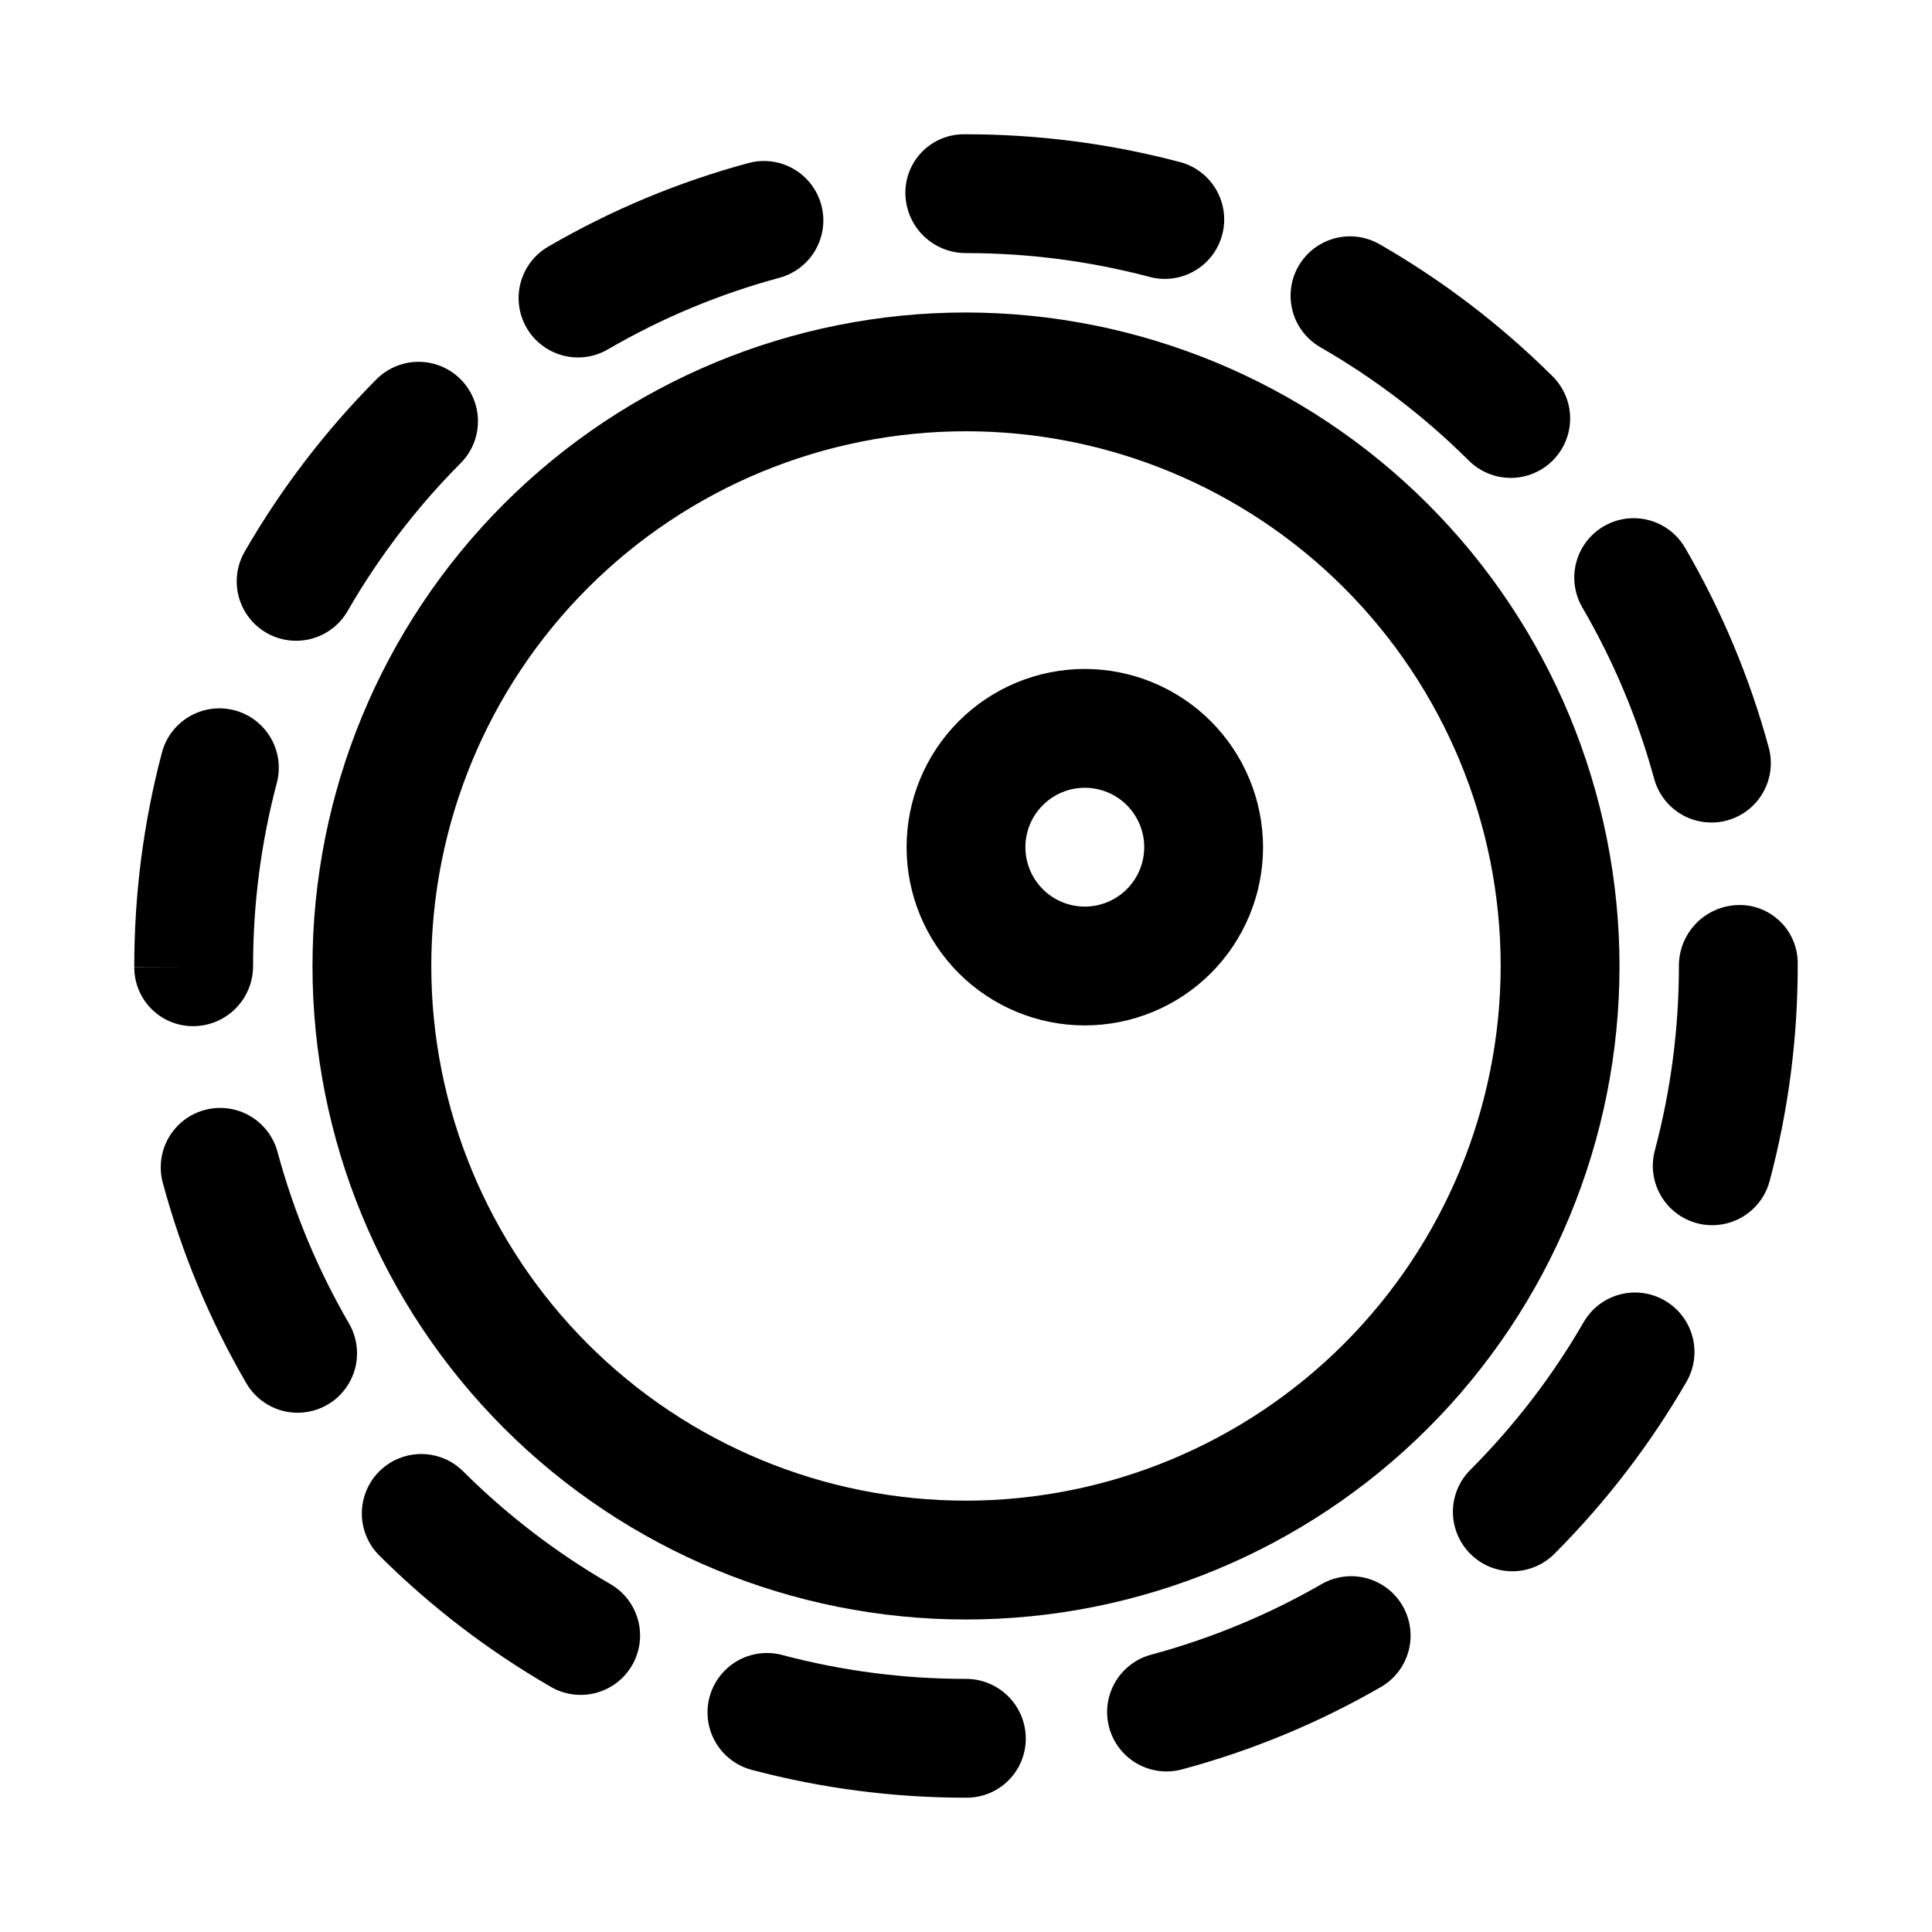
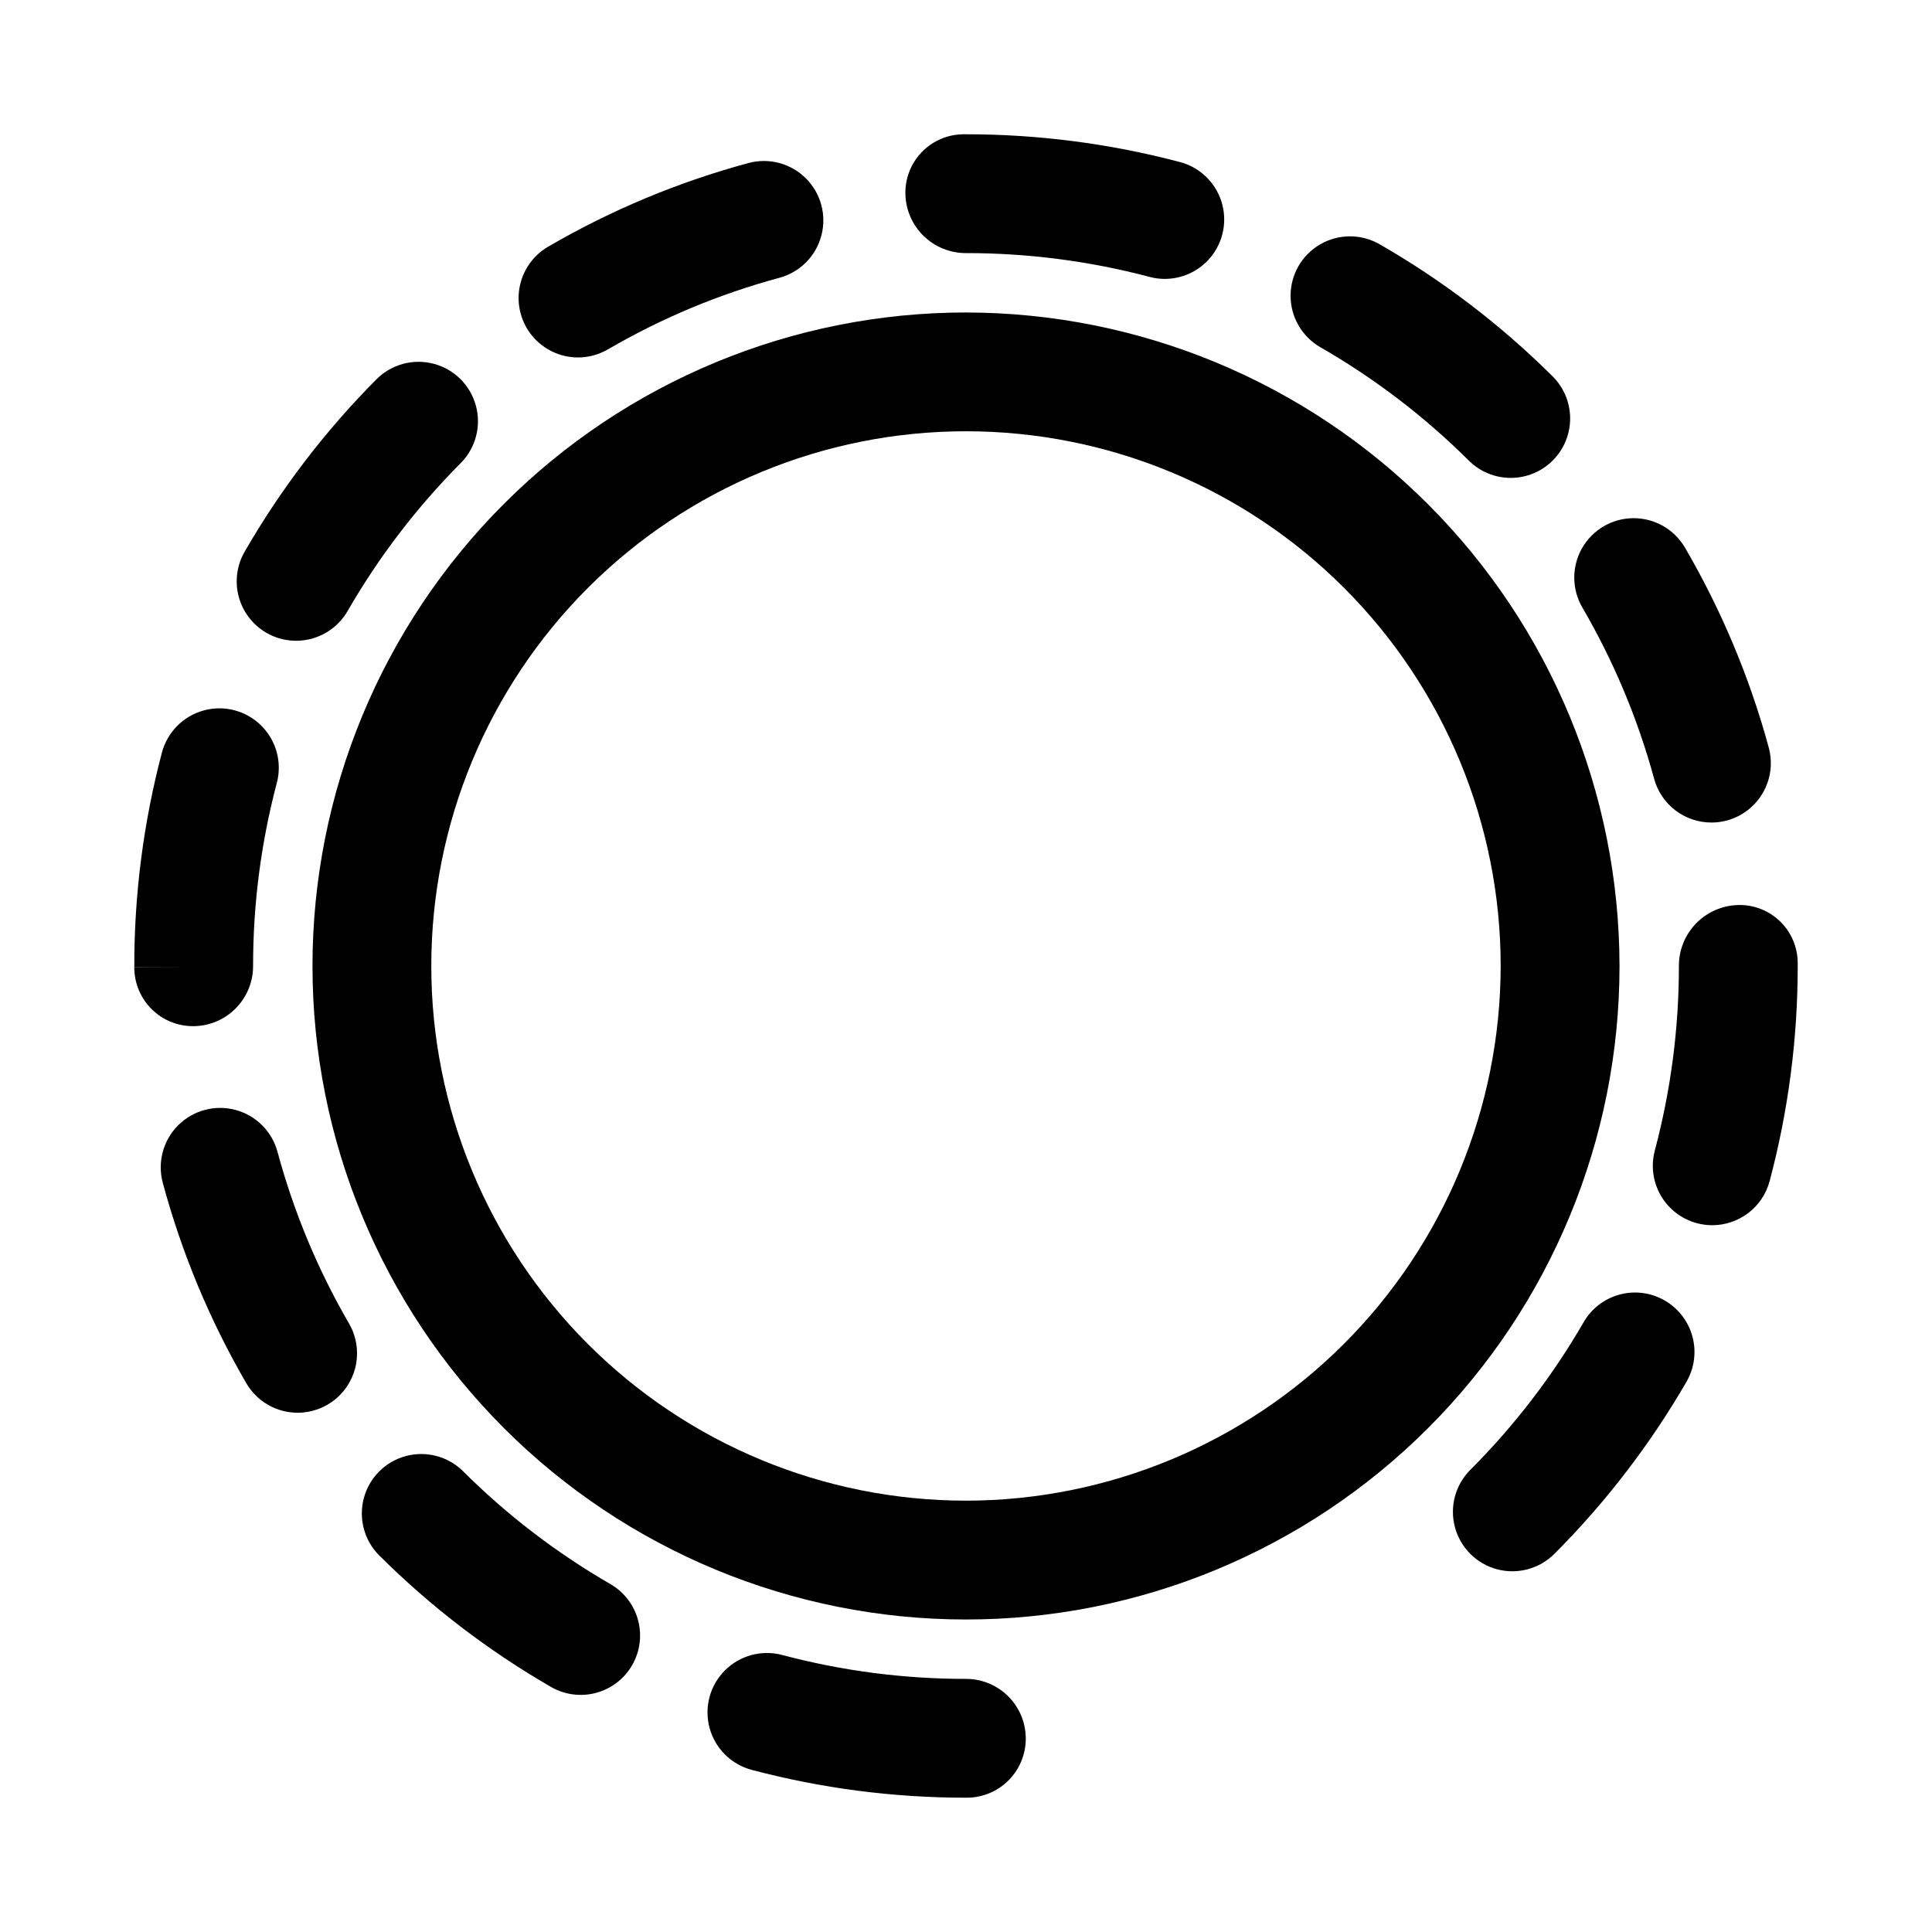
<svg xmlns="http://www.w3.org/2000/svg" fill="#000000" width="800px" height="800px" version="1.1" viewBox="144 144 512 512">
  <g>
    <path d="m400 226.81c-45.934 0-89.984 18.246-122.46 50.727-32.48 32.477-50.727 76.527-50.727 122.46 0 45.93 18.246 89.98 50.727 122.46 32.477 32.48 76.527 50.727 122.46 50.727 45.93 0 89.98-18.246 122.46-50.727 32.48-32.477 50.727-76.527 50.727-122.46-0.051-45.918-18.316-89.938-50.781-122.4-32.469-32.469-76.488-50.73-122.4-50.785zm0 314.88c-37.582 0-73.621-14.93-100.2-41.504-26.574-26.57-41.504-62.613-41.504-100.19 0-37.582 14.93-73.621 41.504-100.2 26.574-26.574 62.613-41.504 100.2-41.504 37.578 0 73.621 14.93 100.19 41.504 26.574 26.574 41.504 62.613 41.504 100.2-0.043 37.566-14.984 73.582-41.547 100.15-26.566 26.562-62.582 41.504-100.15 41.547z" />
    <path d="m400 620.41h0.207c4.164-0.004 8.156-1.664 11.09-4.621 2.934-2.953 4.57-6.957 4.543-11.121-0.02-4.188-1.699-8.195-4.668-11.145-2.969-2.949-6.988-4.606-11.172-4.602-16.445 0.016-32.816-2.113-48.707-6.332-5.441-1.445-11.234 0.121-15.207 4.109-3.969 3.984-5.512 9.789-4.043 15.219 1.469 5.434 5.723 9.668 11.16 11.113 18.535 4.906 37.625 7.387 56.797 7.379z" />
    <path d="m533.14 265.95c2.953 2.996 6.984 4.691 11.191 4.699 4.207 0.004 8.246-1.672 11.207-4.66 2.965-2.988 4.609-7.039 4.566-11.246-0.043-4.207-1.77-8.223-4.793-11.152-13.66-13.555-29.023-25.277-45.711-34.867-4.875-2.801-10.879-2.789-15.742 0.035-4.867 2.824-7.856 8.027-7.844 13.652 0.016 5.625 3.027 10.816 7.906 13.617 14.316 8.227 27.504 18.285 39.219 29.922z" />
    <path d="m222.9 518.39c3.703-0.004 7.285-1.316 10.117-3.699 2.836-2.387 4.738-5.691 5.371-9.34 0.637-3.648-0.031-7.406-1.891-10.609-8.285-14.262-14.656-29.551-18.949-45.477-1.461-5.434-5.711-9.676-11.145-11.125-5.438-1.453-11.23 0.109-15.207 4.09-3.973 3.981-5.519 9.781-4.059 15.211 5.008 18.602 12.449 36.457 22.129 53.109 1.383 2.387 3.371 4.371 5.766 5.746 2.391 1.375 5.106 2.098 7.867 2.094z" />
    <path d="m211.07 400c-0.012-16.375 2.102-32.68 6.289-48.512 1.438-5.438-0.133-11.23-4.125-15.195-3.988-3.965-9.789-5.5-15.219-4.027s-9.66 5.731-11.102 11.168c-4.902 18.578-7.367 37.719-7.324 56.934l15.742 0.047h-15.742c0.008 4.152 1.672 8.129 4.629 11.047 2.957 2.918 6.953 4.531 11.105 4.481 4.199-0.039 8.211-1.738 11.16-4.727 2.949-2.988 4.598-7.019 4.586-11.215z" />
    <path d="m597.54 361.98c1.398 0.004 2.793-0.18 4.141-0.551 4.027-1.098 7.457-3.75 9.527-7.375 2.074-3.625 2.625-7.922 1.527-11.949-5.055-18.578-12.531-36.406-22.234-53.035-2.848-4.828-8.047-7.781-13.656-7.746-5.609 0.031-10.773 3.047-13.562 7.91-2.789 4.867-2.781 10.848 0.023 15.703 8.312 14.246 14.715 29.52 19.051 45.434 0.906 3.336 2.883 6.277 5.625 8.375 2.746 2.098 6.102 3.234 9.559 3.234z" />
    <path d="m448.34 217.3c4.074 1.168 8.441 0.645 12.125-1.449 3.68-2.09 6.363-5.578 7.441-9.676 1.078-4.094 0.461-8.453-1.711-12.086-2.172-3.637-5.719-6.242-9.836-7.231-18.398-4.836-37.344-7.281-56.363-7.273h-0.633c-4.141 0.012-8.105 1.688-11.004 4.644-2.902 2.961-4.492 6.957-4.422 11.098 0.07 4.211 1.793 8.223 4.797 11.168 3.008 2.945 7.051 4.59 11.262 4.578 16.316-0.008 32.562 2.082 48.344 6.227z" />
    <path d="m585.19 488.66c-3.609-2.098-7.91-2.676-11.945-1.598-4.039 1.074-7.481 3.715-9.566 7.336-8.262 14.297-18.359 27.449-30.031 39.129-3.981 3.977-5.531 9.777-4.074 15.211 1.461 5.434 5.707 9.68 11.141 11.133s11.234-0.102 15.211-4.082c13.602-13.621 25.371-28.957 35.016-45.617 2.09-3.617 2.656-7.914 1.578-11.945-1.078-4.035-3.715-7.477-7.328-9.566z" />
    <path d="m604.67 383.84c-4.219 0.094-8.23 1.84-11.176 4.859-2.945 3.023-4.586 7.078-4.57 11.301 0.008 16.504-2.137 32.941-6.379 48.891-1.074 4.035-0.504 8.332 1.586 11.941 2.094 3.613 5.535 6.246 9.566 7.324 1.328 0.359 2.695 0.539 4.066 0.539 3.469-0.004 6.84-1.148 9.59-3.262 2.75-2.113 4.723-5.074 5.617-8.426 4.949-18.598 7.449-37.762 7.441-57.008v-0.832c-0.016-4.133-1.691-8.086-4.652-10.969-2.961-2.883-6.957-4.457-11.09-4.359z" />
    <path d="m311.52 585.3c2.09-3.617 2.652-7.914 1.57-11.949-1.082-4.035-3.723-7.473-7.344-9.559-14.293-8.258-27.453-18.344-39.137-30.004-4-3.891-9.758-5.371-15.137-3.898-5.379 1.473-9.578 5.684-11.035 11.066-1.461 5.383 0.039 11.137 3.938 15.125 13.629 13.598 28.977 25.355 45.648 34.977 3.613 2.086 7.91 2.652 11.941 1.57 4.031-1.078 7.469-3.715 9.555-7.328z" />
-     <path d="m453.13 613.45c1.383 0.004 2.762-0.18 4.094-0.539 18.602-4.988 36.461-12.406 53.121-22.062 4.699-2.898 7.535-8.043 7.477-13.566-0.059-5.519-3.004-10.605-7.762-13.402-4.762-2.797-10.637-2.898-15.488-0.266-14.281 8.258-29.582 14.609-45.512 18.891-4.957 1.332-8.957 5-10.711 9.824-1.758 4.824-1.051 10.203 1.895 14.41 2.945 4.207 7.758 6.715 12.891 6.715z" />
+     <path d="m453.13 613.45z" />
    <path d="m297.19 238.73c2.777-0.004 5.504-0.738 7.902-2.137 14.25-8.297 29.531-14.676 45.449-18.973 5.434-1.465 9.672-5.715 11.121-11.152 1.449-5.438-0.113-11.234-4.098-15.207-3.984-3.973-9.785-5.516-15.215-4.055-18.598 5.023-36.445 12.48-53.094 22.172-4.016 2.34-6.793 6.332-7.59 10.914-0.793 4.578 0.477 9.273 3.469 12.832 2.992 3.555 7.406 5.606 12.055 5.606z" />
    <path d="m266.09 266.73c3.965-3.988 5.5-9.793 4.027-15.223-1.473-5.43-5.731-9.66-11.172-11.098-5.438-1.438-11.23 0.133-15.195 4.121-13.566 13.652-25.305 29.004-34.918 45.68-2.082 3.617-2.644 7.918-1.559 11.949 1.086 4.031 3.731 7.469 7.348 9.551 3.621 2.086 7.918 2.644 11.949 1.559 4.035-1.086 7.469-3.727 9.555-7.348 8.242-14.309 18.316-27.484 29.965-39.191z" />
-     <path d="m431.49 321.28c-12.527 0-24.543 4.977-33.398 13.836-8.859 8.855-13.836 20.871-13.836 33.398 0 12.527 4.977 24.539 13.836 33.398 8.855 8.855 20.871 13.832 33.398 13.832 12.523 0 24.539-4.977 33.398-13.832 8.855-8.859 13.832-20.871 13.832-33.398-0.016-12.523-4.996-24.531-13.848-33.383-8.855-8.855-20.863-13.836-33.383-13.852zm0 62.977c-4.176 0-8.184-1.656-11.133-4.609-2.953-2.953-4.613-6.957-4.613-11.133s1.66-8.18 4.613-11.133c2.949-2.953 6.957-4.613 11.133-4.613s8.18 1.66 11.133 4.613c2.949 2.953 4.609 6.957 4.609 11.133-0.004 4.172-1.664 8.176-4.617 11.129-2.949 2.949-6.953 4.609-11.125 4.613z" />
  </g>
</svg>